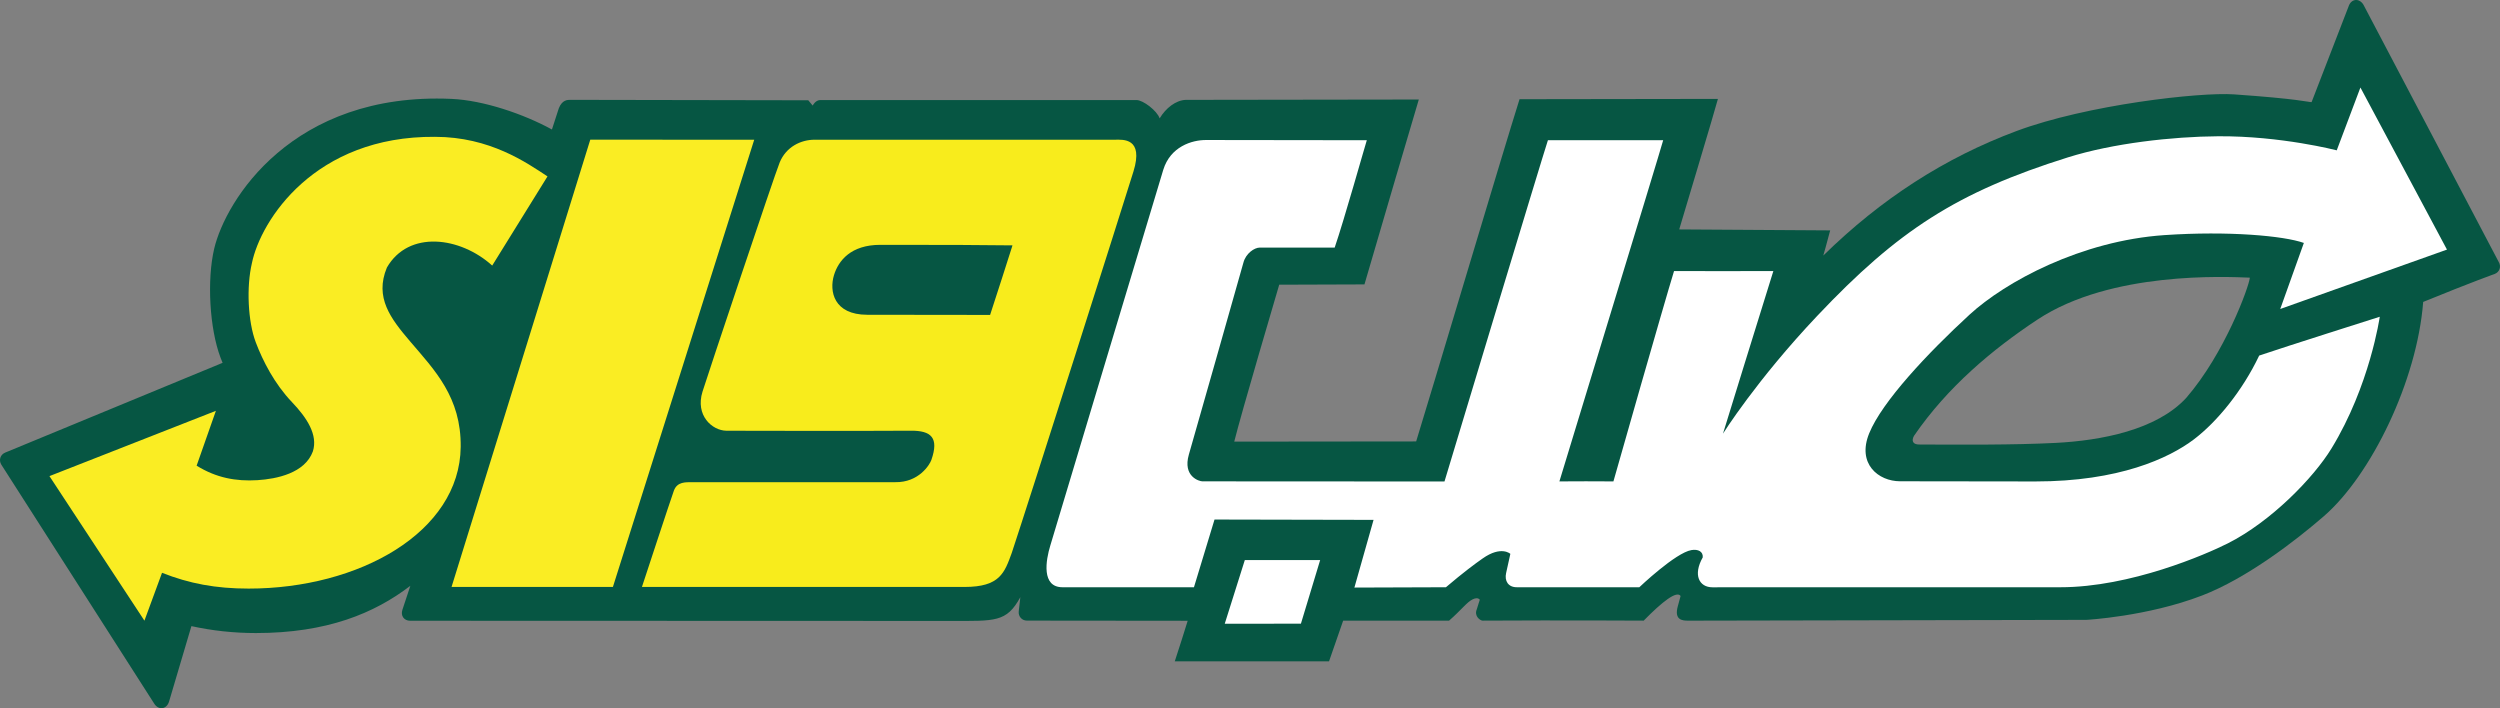
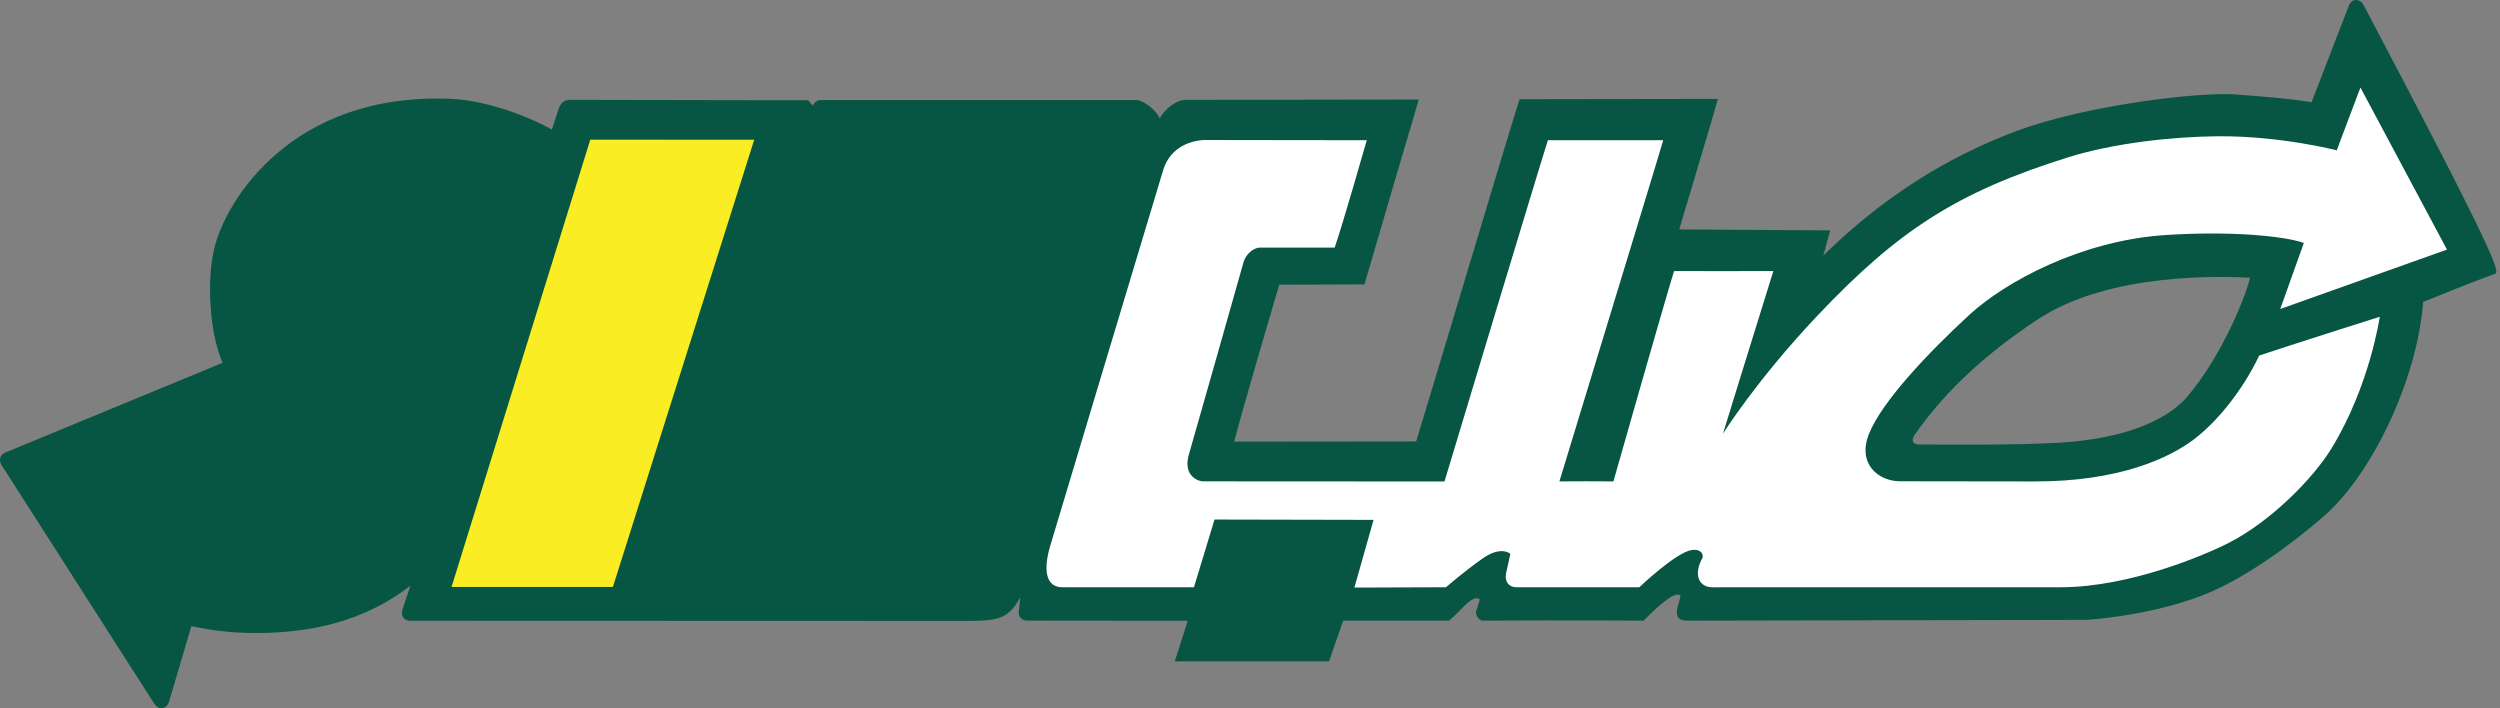
<svg xmlns="http://www.w3.org/2000/svg" width="365pt" height="103.4pt" viewBox="0 0 365 103.4" version="1.1">
  <rect x="0" y="0" width="365" height="103.4" fill="#808080" stroke="none" />
  <defs>
    <clipPath id="clip1">
      <path d="M 0 0 L 365 0 L 365 103.398 L 0 103.398 Z M 0 0 " />
    </clipPath>
  </defs>
  <g id="surface1">
    <g clip-path="url(#clip1)" clip-rule="nonzero">
-       <path style=" stroke:none;fill-rule:nonzero;fill:rgb(2.399%,33.699%,26.299%);fill-opacity:1;" d="M 300.129 64.664 C 306.77 64.32 314.867 62.785 319.188 58.094 C 324.816 51.59 328.359 41.859 328.477 40.539 C 324.977 40.398 308.203 39.574 297.5 46.641 C 290.906 50.992 284.34 56.5 279.453 63.617 C 279.016 64.383 279.297 64.926 280.266 64.898 C 286.152 64.922 293.965 64.98 300.129 64.664 Z M 339.32 75.332 C 335.211 78.906 328.031 84.438 321.488 86.949 C 313.496 90.02 304.617 90.5 304.617 90.5 L 246.492 90.617 C 245.672 90.617 244.379 90.566 244.969 88.48 C 244.969 88.48 245.242 87.523 245.367 87.012 C 244.801 86.199 242.719 87.82 239.977 90.613 C 239.977 90.613 228.25 90.543 216.461 90.613 C 216.141 90.613 215.172 89.98 215.617 88.941 C 215.738 88.504 215.934 87.957 216.051 87.559 C 215.809 87.258 215.422 87.305 215.016 87.5 C 214.164 87.906 213.398 89.012 211.566 90.613 C 205.969 90.613 199.316 90.613 196.102 90.613 C 194.039 96.555 196.102 90.613 194.039 96.555 C 181.375 96.555 176.812 96.555 171.516 96.555 C 172.242 94.336 172.926 92.199 173.402 90.633 C 172.047 90.629 149.934 90.609 149.934 90.609 C 149.195 90.609 148.656 89.996 148.734 89.262 L 148.969 87.191 C 146.949 90.883 145.285 90.656 138.77 90.656 L 59.883 90.629 C 58.988 90.629 58.461 89.895 58.75 89.035 L 59.91 85.527 C 54.668 89.535 47.75 92.426 37.355 92.426 C 34.105 92.426 30.949 92.074 27.945 91.414 L 24.676 102.449 C 24.309 103.594 23.133 103.734 22.504 102.711 L 0.191 67.836 C -0.215 67.172 0.047 66.371 0.758 66.078 L 32.5 52.973 C 32.387 52.715 32.285 52.453 32.191 52.199 C 30.594 47.973 30.195 40.895 31.27 36.316 C 32.93 29.27 42.668 13.402 65.926 14.438 C 70.633 14.648 76.496 16.668 80.582 18.906 L 81.586 15.812 C 82.074 14.578 82.844 14.578 83.27 14.578 L 118.008 14.641 L 118.652 15.414 C 118.652 15.414 119.051 14.605 119.77 14.605 C 121.512 14.605 165.914 14.605 165.914 14.605 C 166.902 14.605 168.926 16.164 169.309 17.281 C 170.195 15.801 171.633 14.648 173.105 14.582 C 173.105 14.582 206.43 14.531 207.145 14.531 C 206.398 17.043 201.219 34.578 199.211 41.523 C 197.426 41.527 188.75 41.566 186.766 41.566 C 186.508 42.449 181.223 60.328 180.199 64.477 C 182.695 64.477 200.945 64.449 206.758 64.449 C 208.605 58.523 219.445 22.109 221.852 14.484 C 224.902 14.484 248.762 14.457 250.816 14.441 C 250.594 15.406 245.164 33.496 245.164 33.496 C 245.164 33.496 265.734 33.637 267.207 33.637 C 266.738 35.465 266.199 37.312 266.199 37.312 C 274.633 29.035 283.961 23.027 294.402 19.133 C 304.73 15.285 321.18 13.434 326.141 13.777 C 335.707 14.441 336.914 14.906 337.492 14.91 L 342.887 0.953 C 343.25 -0.191 344.426 -0.34 345.059 0.684 L 364.809 38.238 C 365.215 38.902 364.957 39.707 364.23 39.996 C 364.23 39.996 360.996 41.137 353.785 44.082 C 352.887 55.652 346.164 69.379 339.32 75.332 " />
+       <path style=" stroke:none;fill-rule:nonzero;fill:rgb(2.399%,33.699%,26.299%);fill-opacity:1;" d="M 300.129 64.664 C 306.77 64.32 314.867 62.785 319.188 58.094 C 324.816 51.59 328.359 41.859 328.477 40.539 C 324.977 40.398 308.203 39.574 297.5 46.641 C 290.906 50.992 284.34 56.5 279.453 63.617 C 279.016 64.383 279.297 64.926 280.266 64.898 C 286.152 64.922 293.965 64.98 300.129 64.664 Z M 339.32 75.332 C 335.211 78.906 328.031 84.438 321.488 86.949 C 313.496 90.02 304.617 90.5 304.617 90.5 L 246.492 90.617 C 245.672 90.617 244.379 90.566 244.969 88.48 C 244.969 88.48 245.242 87.523 245.367 87.012 C 244.801 86.199 242.719 87.82 239.977 90.613 C 239.977 90.613 228.25 90.543 216.461 90.613 C 216.141 90.613 215.172 89.98 215.617 88.941 C 215.738 88.504 215.934 87.957 216.051 87.559 C 215.809 87.258 215.422 87.305 215.016 87.5 C 214.164 87.906 213.398 89.012 211.566 90.613 C 205.969 90.613 199.316 90.613 196.102 90.613 C 194.039 96.555 196.102 90.613 194.039 96.555 C 181.375 96.555 176.812 96.555 171.516 96.555 C 172.242 94.336 172.926 92.199 173.402 90.633 C 172.047 90.629 149.934 90.609 149.934 90.609 C 149.195 90.609 148.656 89.996 148.734 89.262 L 148.969 87.191 C 146.949 90.883 145.285 90.656 138.77 90.656 L 59.883 90.629 C 58.988 90.629 58.461 89.895 58.75 89.035 L 59.91 85.527 C 54.668 89.535 47.75 92.426 37.355 92.426 C 34.105 92.426 30.949 92.074 27.945 91.414 L 24.676 102.449 C 24.309 103.594 23.133 103.734 22.504 102.711 L 0.191 67.836 C -0.215 67.172 0.047 66.371 0.758 66.078 L 32.5 52.973 C 32.387 52.715 32.285 52.453 32.191 52.199 C 30.594 47.973 30.195 40.895 31.27 36.316 C 32.93 29.27 42.668 13.402 65.926 14.438 C 70.633 14.648 76.496 16.668 80.582 18.906 L 81.586 15.812 C 82.074 14.578 82.844 14.578 83.27 14.578 L 118.008 14.641 L 118.652 15.414 C 118.652 15.414 119.051 14.605 119.77 14.605 C 121.512 14.605 165.914 14.605 165.914 14.605 C 166.902 14.605 168.926 16.164 169.309 17.281 C 170.195 15.801 171.633 14.648 173.105 14.582 C 173.105 14.582 206.43 14.531 207.145 14.531 C 206.398 17.043 201.219 34.578 199.211 41.523 C 197.426 41.527 188.75 41.566 186.766 41.566 C 186.508 42.449 181.223 60.328 180.199 64.477 C 182.695 64.477 200.945 64.449 206.758 64.449 C 208.605 58.523 219.445 22.109 221.852 14.484 C 224.902 14.484 248.762 14.457 250.816 14.441 C 250.594 15.406 245.164 33.496 245.164 33.496 C 245.164 33.496 265.734 33.637 267.207 33.637 C 266.738 35.465 266.199 37.312 266.199 37.312 C 274.633 29.035 283.961 23.027 294.402 19.133 C 304.73 15.285 321.18 13.434 326.141 13.777 C 335.707 14.441 336.914 14.906 337.492 14.91 L 342.887 0.953 C 343.25 -0.191 344.426 -0.34 345.059 0.684 C 365.215 38.902 364.957 39.707 364.23 39.996 C 364.23 39.996 360.996 41.137 353.785 44.082 C 352.887 55.652 346.164 69.379 339.32 75.332 " />
    </g>
    <path style=" stroke:none;fill-rule:nonzero;fill:rgb(100%,100%,100%);fill-opacity:1;" d="M 332.914 45.113 L 357.258 36.441 L 344.621 12.777 L 341.164 21.949 C 341.164 21.949 333.02 19.832 323.848 19.895 C 317.129 19.941 308.461 20.922 301.926 22.973 C 285.727 28.055 277.113 33.637 265.312 46.121 C 256.461 55.48 251.555 63.312 251.555 63.312 C 251.555 63.312 257.633 43.609 258.91 39.574 C 254.566 39.602 248.207 39.574 244.41 39.574 C 242.957 44.293 235.75 69.574 235.559 70.285 C 233.516 70.262 229.535 70.266 227.672 70.285 C 227.836 69.652 242.348 22.27 242.824 20.473 C 242.359 20.473 227.391 20.473 225.996 20.473 C 225.367 22.309 211.137 69.453 210.895 70.297 C 208.828 70.297 179.02 70.277 175.551 70.277 C 175.109 70.277 172.645 69.59 173.574 66.363 C 173.832 65.473 181.297 39.289 181.535 38.355 C 181.887 36.988 183.156 36.148 183.918 36.148 C 184.539 36.148 192.371 36.148 194.863 36.148 C 196.27 32.031 199.277 21.32 199.555 20.473 C 196.758 20.473 176.785 20.441 176.09 20.441 C 174.008 20.434 170.879 21.406 169.836 24.793 C 168.742 28.352 153.633 78.707 153.352 79.625 C 152.668 81.844 152.035 85.738 155.125 85.738 C 155.926 85.738 173.387 85.742 174.316 85.742 C 177.32 75.852 174.316 85.742 177.32 75.852 C 179.277 75.852 194.648 75.902 200.539 75.902 C 197.742 85.785 200.539 75.902 197.742 85.785 C 198.188 85.785 210.199 85.738 211.105 85.738 C 213.668 83.559 215.352 82.316 216.473 81.531 C 219.184 79.625 220.512 80.863 220.512 80.863 C 219.891 83.672 220.512 80.863 219.891 83.672 C 219.641 84.797 220.18 85.754 221.484 85.738 C 222.168 85.727 239.34 85.738 239.34 85.738 C 239.34 85.738 244.617 80.707 246.949 80.312 C 247.93 80.145 248.672 80.531 248.602 81.375 C 247.148 83.945 248.078 85.746 250.016 85.746 C 251.953 85.746 287.941 85.738 300.828 85.738 C 311.027 85.738 322.074 80.941 325.262 79.332 C 331.609 76.125 337.785 69.746 340.391 65.484 C 346.012 56.293 347.445 46.246 347.445 46.246 C 347.445 46.246 333.387 50.703 329.84 51.914 C 327.406 57.043 323.688 61.586 320.309 64.148 C 316.652 66.918 309.348 70.293 297.164 70.293 C 291.574 70.293 279.469 70.266 277.414 70.266 C 274.258 70.266 271.078 67.73 272.906 63.254 C 274.781 58.656 281.41 51.586 287.551 45.941 C 292.801 41.117 303.852 35.148 316.027 34.324 C 325.367 33.691 333.453 34.43 336.363 35.469 L 332.914 45.113 " />
-     <path style=" stroke:none;fill-rule:nonzero;fill:rgb(98%,92.899%,13.699%);fill-opacity:1;" d="M 21.086 90.617 L 23.656 83.629 C 27.633 85.199 31.488 85.934 36.301 85.934 C 52.422 85.934 67.121 77.715 67.262 65.254 C 67.344 57.988 63.465 54.051 59.867 49.832 C 57.051 46.523 54.656 43.453 56.488 39.059 C 59.656 33.566 67.191 34.551 71.863 38.773 L 79.934 25.754 C 76.898 23.758 71.535 19.977 63.508 19.977 C 45.953 19.836 38.07 32.148 36.777 38.426 C 35.961 41.891 36.195 46.941 37.34 49.973 C 38.375 52.703 40.066 56.023 42.621 58.703 C 44.824 61.008 46.438 63.5 45.68 65.902 C 44.516 69.086 40.395 69.93 37.578 70.105 C 34.441 70.297 31.574 69.766 28.707 67.988 L 31.52 59.98 L 7.219 69.512 L 21.086 90.617 " />
-     <path style=" stroke:none;fill-rule:nonzero;fill:rgb(96.899%,92.499%,10.999%);fill-opacity:1;" d="M 144.555 45.98 C 145.141 44.211 147.473 36.961 147.824 35.824 C 141.273 35.754 140.359 35.754 128.543 35.746 C 124.215 35.742 122.402 38.062 121.758 40.184 C 121.055 42.508 121.715 45.949 126.617 45.957 C 128.938 45.965 144.555 45.98 144.555 45.98 Z M 132.953 62.883 C 128.266 62.926 107.254 62.906 106.047 62.887 C 103.953 62.852 101.488 60.641 102.566 57.18 C 103.277 54.891 113.062 25.605 113.828 23.734 C 114.766 21.434 116.926 20.398 118.945 20.398 C 120.66 20.398 162.832 20.398 162.832 20.398 C 163.891 20.398 167.027 20.062 165.48 25.051 C 163.938 30.035 150.305 72.93 147.719 80.719 C 146.664 83.605 146.008 85.695 140.824 85.695 L 93.723 85.695 C 93.723 85.695 97.941 72.852 98.387 71.637 C 98.879 70.301 100.125 70.402 101.113 70.402 C 102.102 70.398 130.055 70.387 130.699 70.398 C 134.148 70.461 135.742 67.84 135.98 67.152 C 137.109 63.914 135.98 62.855 132.953 62.883 " />
    <path style=" stroke:none;fill-rule:nonzero;fill:rgb(98%,92.899%,13.699%);fill-opacity:1;" d="M 89.484 85.695 L 65.926 85.695 L 86.18 20.395 L 110.117 20.398 L 89.484 85.695 " />
-     <path style=" stroke:none;fill-rule:nonzero;fill:rgb(100%,100%,100%);fill-opacity:1;" d="M 178.812 91.07 L 189.934 91.055 L 192.742 81.773 L 181.742 81.773 L 178.812 91.07 " />
  </g>
</svg>